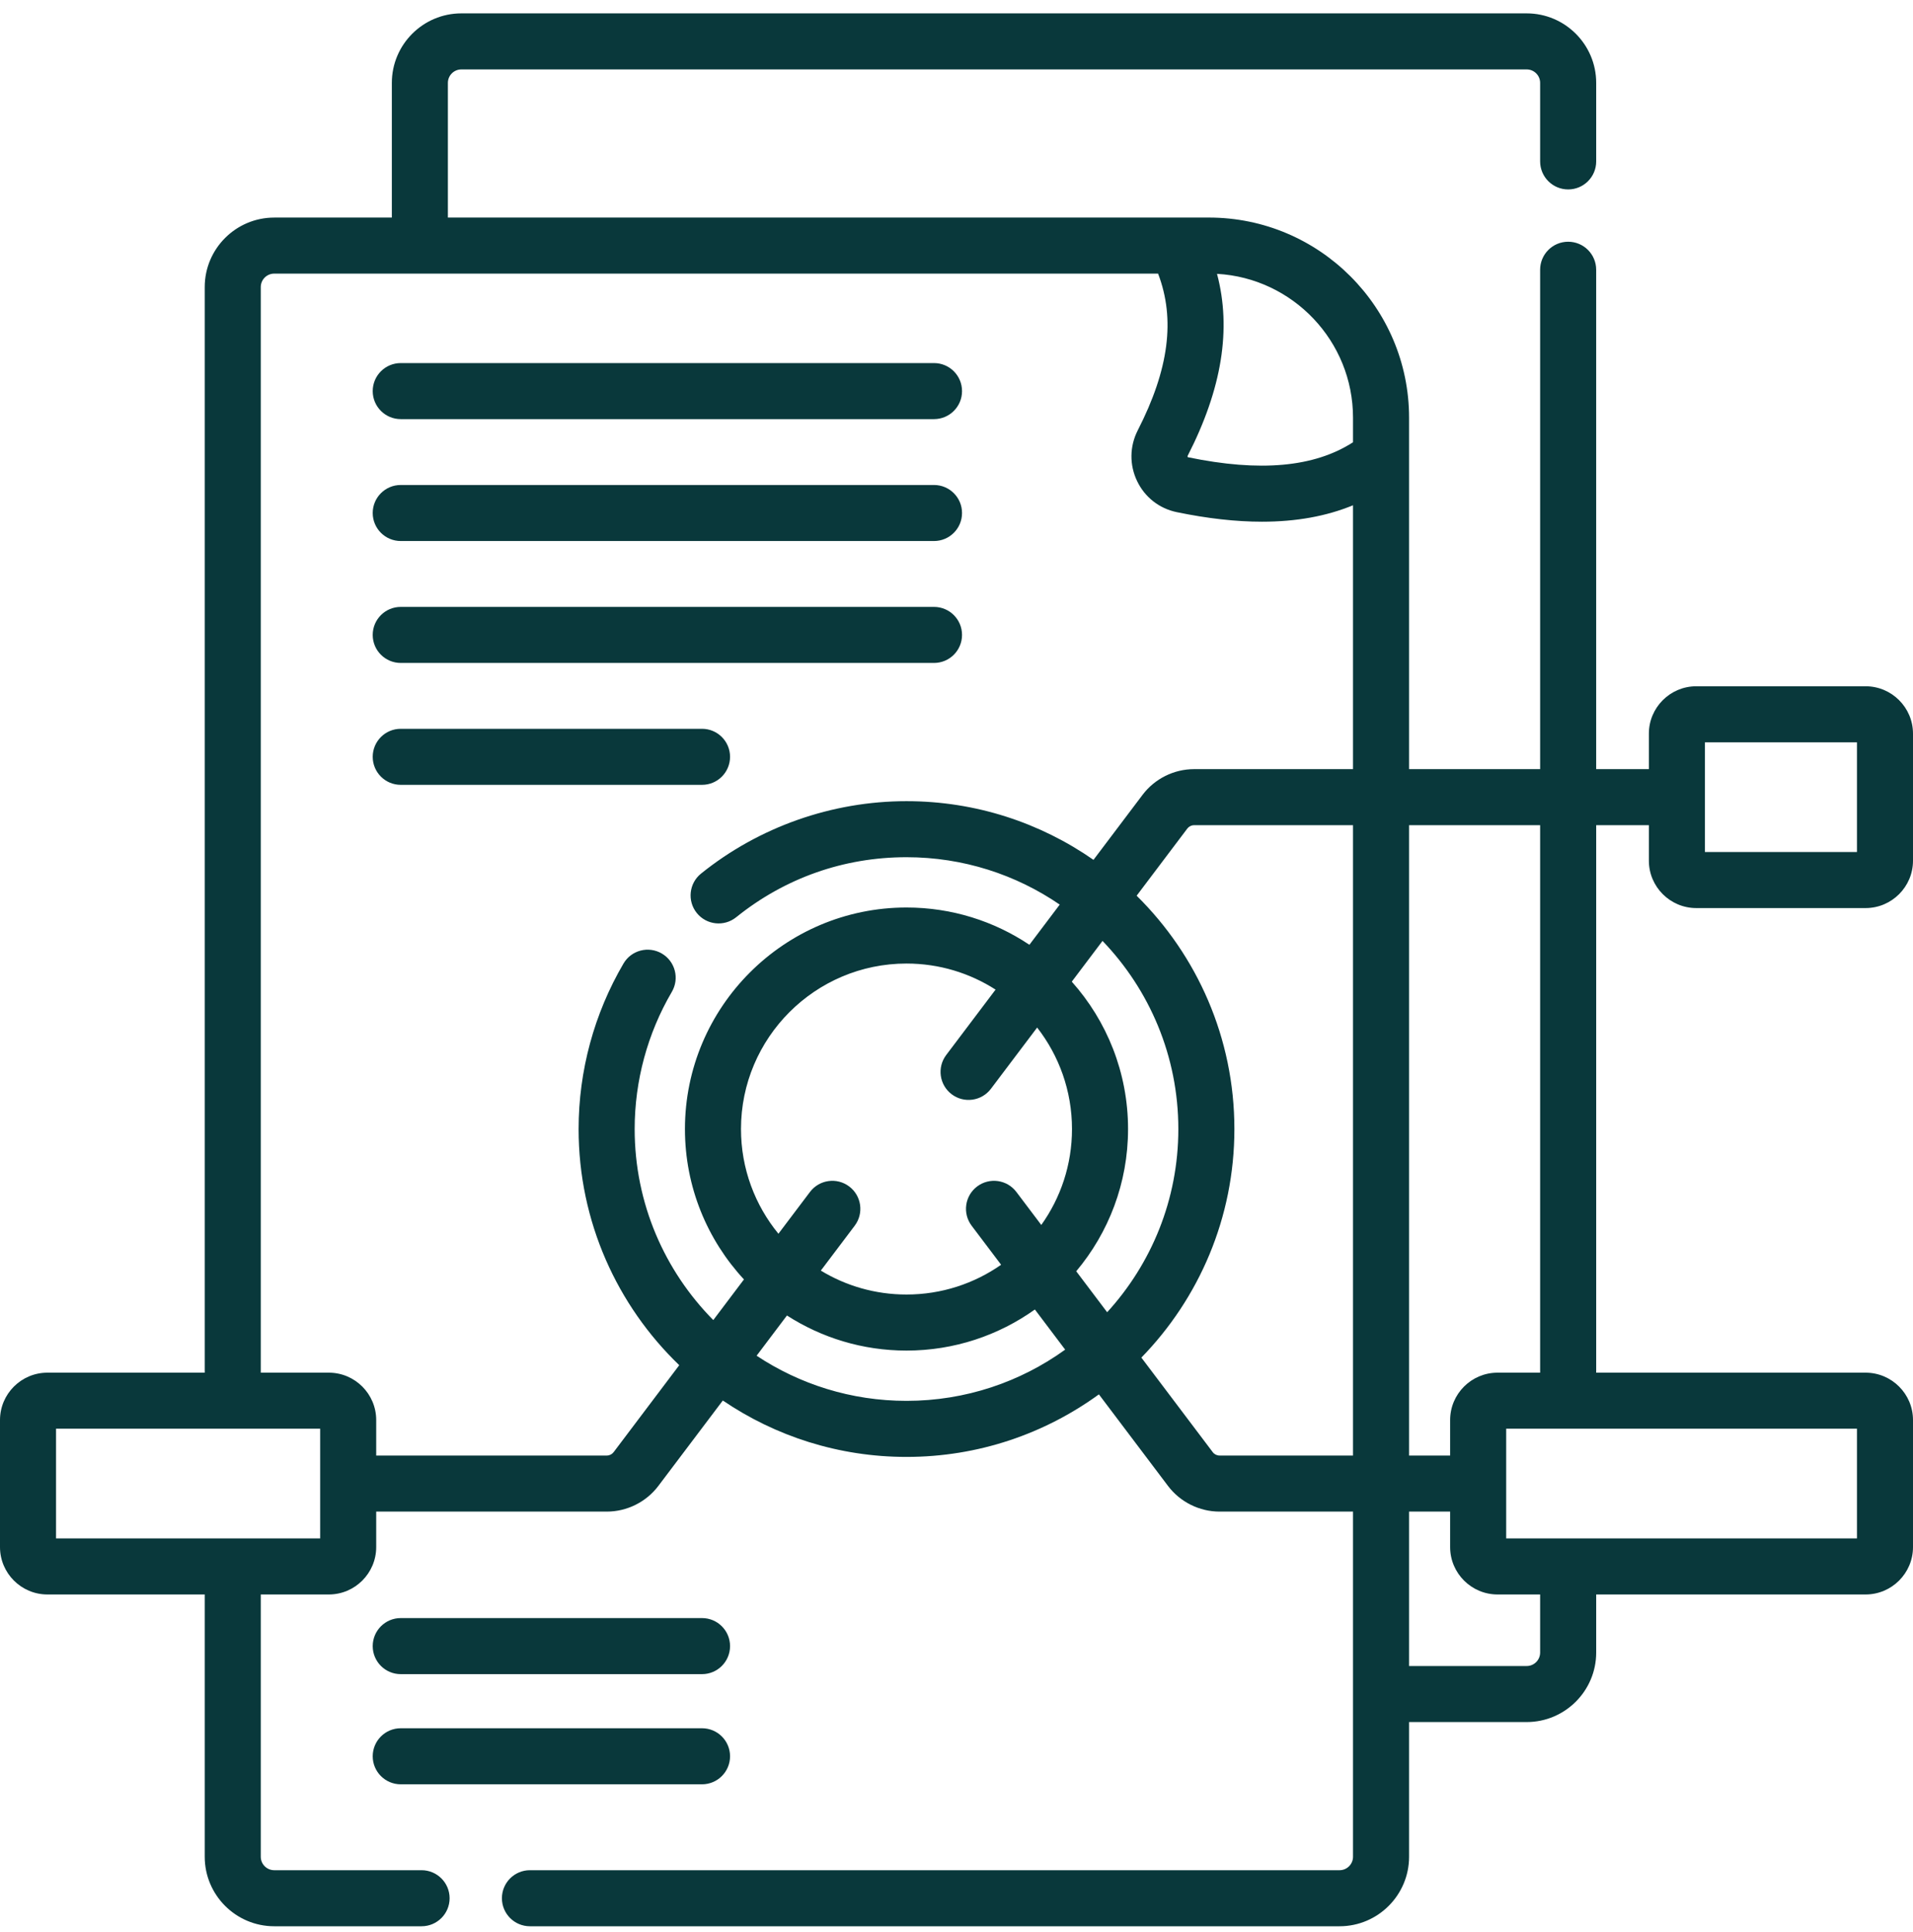
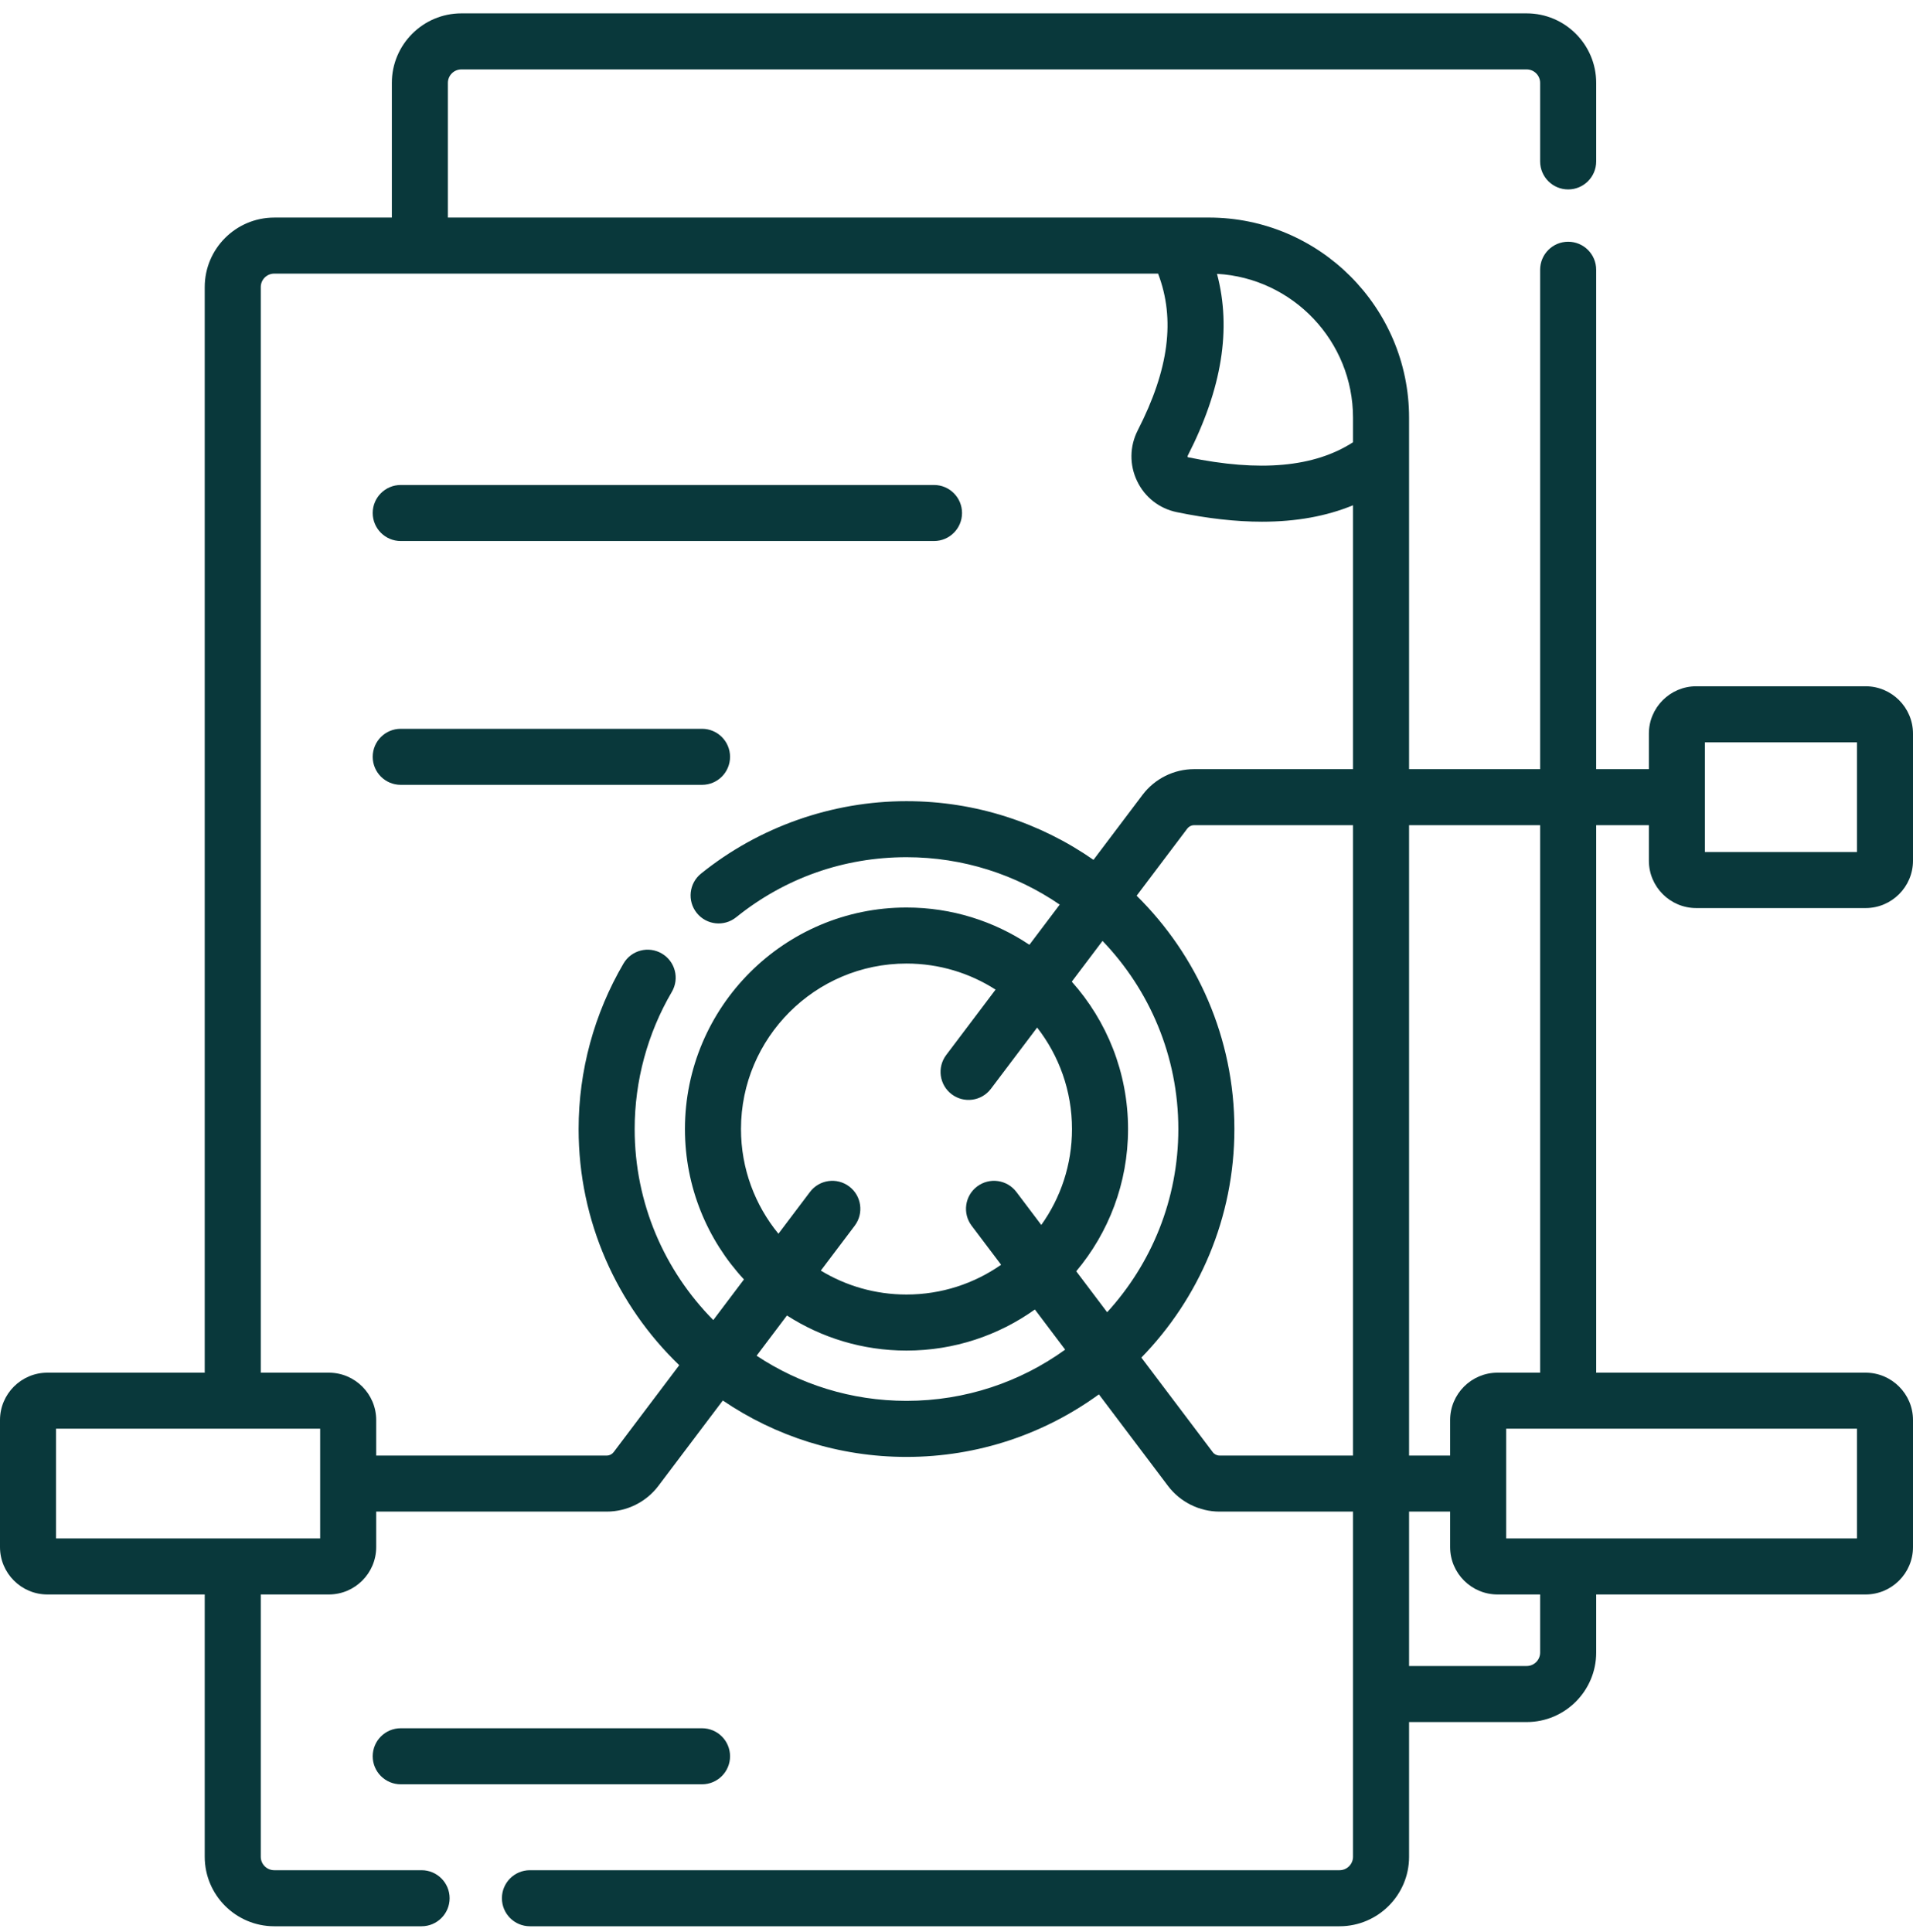
<svg xmlns="http://www.w3.org/2000/svg" width="102" height="103" viewBox="0 0 102 103" fill="none">
  <g clip-path="url(#clip0_45_108)">
    <path d="M90.445 48.421H99.472C100.866 48.421 102 47.287 102 45.893V39.122C102 37.728 100.866 36.594 99.472 36.594H90.445C89.051 36.594 87.917 37.728 87.917 39.122V41.013H85.107V14.384C85.107 13.559 84.439 12.89 83.613 12.89C82.788 12.89 82.119 13.559 82.119 14.384V41.013H75.131V24.34C75.131 24.337 75.131 24.335 75.131 24.332V22.274C75.131 16.389 70.343 11.601 64.458 11.601C63.043 11.601 25.985 11.601 23.881 11.601V4.419C23.881 4.024 24.203 3.702 24.598 3.702H81.402C81.797 3.702 82.119 4.023 82.119 4.419V8.607C82.119 9.432 82.788 10.101 83.614 10.101C84.439 10.101 85.108 9.432 85.108 8.607V4.419C85.108 2.376 83.445 0.713 81.402 0.713H24.599C22.555 0.713 20.893 2.376 20.893 4.419V11.602H14.621C12.578 11.602 10.916 13.264 10.916 15.307V73.195H2.527C1.134 73.195 0 74.329 0 75.722V82.494C0 83.888 1.134 85.022 2.527 85.022H10.916V99.008C10.916 101.051 12.578 102.714 14.621 102.714H22.478C23.304 102.714 23.973 102.045 23.973 101.219C23.973 100.394 23.304 99.725 22.478 99.725H14.621C14.226 99.725 13.904 99.404 13.904 99.008V85.022H17.532C18.926 85.022 20.059 83.888 20.059 82.494V80.603H32.357C33.43 80.603 34.456 80.091 35.102 79.235L38.54 74.679C41.336 76.577 44.708 77.687 48.334 77.687C52.164 77.687 55.71 76.449 58.593 74.352L62.278 79.235C62.924 80.091 63.95 80.603 65.022 80.603H72.142V99.008C72.142 99.403 71.82 99.725 71.425 99.725H28.256C27.43 99.725 26.762 100.394 26.762 101.219C26.762 102.045 27.43 102.714 28.256 102.714H71.425C73.469 102.714 75.131 101.051 75.131 99.008V91.825H81.402C83.445 91.825 85.108 90.163 85.108 88.119V85.021L99.472 85.022C100.866 85.022 102 83.888 102 82.494V75.722C102 74.329 100.866 73.195 99.472 73.195H85.108V44.002H87.917V45.893C87.917 47.287 89.051 48.421 90.445 48.421ZM72.142 22.274V23.583C70.072 24.916 67.185 25.176 63.349 24.383C63.337 24.38 63.332 24.379 63.325 24.363C63.311 24.334 63.322 24.314 63.327 24.303C65.152 20.735 65.671 17.538 64.89 14.602C68.927 14.827 72.142 18.182 72.142 22.274ZM17.071 82.033H2.988V76.183H17.071V82.033ZM32.717 77.435C32.632 77.547 32.498 77.614 32.357 77.614H20.059V75.722C20.059 74.329 18.926 73.195 17.532 73.195H13.904V15.307C13.904 14.912 14.226 14.59 14.621 14.59H61.748C62.677 17.02 62.325 19.701 60.666 22.943C60.228 23.8 60.215 24.788 60.63 25.654C61.041 26.513 61.811 27.116 62.742 27.309C64.385 27.649 65.899 27.819 67.291 27.819C69.11 27.819 70.722 27.528 72.142 26.943V41.013H63.666C62.593 41.013 61.568 41.525 60.922 42.381L58.304 45.85C55.474 43.878 52.037 42.721 48.334 42.721C44.362 42.721 40.471 44.092 37.379 46.583C36.736 47.1 36.635 48.041 37.152 48.684C37.669 49.326 38.609 49.428 39.253 48.91C41.854 46.816 44.994 45.709 48.334 45.709C51.362 45.709 54.176 46.642 56.504 48.236L54.887 50.379C53.011 49.123 50.756 48.391 48.334 48.391C41.82 48.391 36.521 53.69 36.521 60.204C36.521 63.296 37.715 66.115 39.667 68.223L38.032 70.39C35.441 67.77 33.84 64.171 33.84 60.204C33.84 57.632 34.525 55.103 35.822 52.889C36.239 52.177 36 51.262 35.288 50.845C34.576 50.428 33.661 50.666 33.244 51.379C31.679 54.05 30.851 57.102 30.851 60.204C30.851 65.144 32.911 69.613 36.217 72.796L32.717 77.435ZM57.384 67.788C59.108 65.734 60.147 63.088 60.147 60.203C60.147 57.189 59.012 54.434 57.147 52.345L58.786 50.172C61.288 52.778 62.828 56.314 62.828 60.204C62.828 63.964 61.389 67.394 59.033 69.973L57.384 67.788ZM54.193 63.559C53.696 62.9 52.759 62.769 52.1 63.266C51.441 63.763 51.311 64.7 51.807 65.359L53.379 67.441C51.948 68.441 50.208 69.028 48.334 69.028C46.663 69.028 45.099 68.562 43.766 67.752L45.572 65.359C46.069 64.7 45.938 63.763 45.279 63.266C44.621 62.769 43.684 62.9 43.187 63.559L41.505 65.787C40.258 64.265 39.509 62.32 39.509 60.203C39.509 55.337 43.468 51.379 48.334 51.379C50.081 51.379 51.711 51.889 53.083 52.769L50.451 56.257C49.954 56.916 50.085 57.853 50.744 58.35C51.401 58.846 52.338 58.717 52.836 58.057L55.3 54.792C56.464 56.287 57.158 58.166 57.158 60.203C57.158 62.109 56.552 63.875 55.521 65.319L54.193 63.559ZM48.334 74.698C45.383 74.698 42.634 73.811 40.342 72.291L41.96 70.146C43.8 71.33 45.988 72.017 48.334 72.017C50.883 72.017 53.246 71.205 55.179 69.826L56.794 71.967C54.412 73.685 51.489 74.698 48.334 74.698ZM65.023 77.614C64.882 77.614 64.748 77.547 64.664 77.435L60.857 72.391C63.925 69.24 65.817 64.939 65.817 60.204C65.817 55.341 63.821 50.935 60.605 47.762L63.307 44.181C63.392 44.069 63.526 44.002 63.666 44.002H72.142V77.614H65.023V77.614ZM82.119 88.119C82.119 88.515 81.798 88.837 81.402 88.837H75.131V80.603H77.32V82.494C77.32 83.888 78.454 85.022 79.848 85.022H82.119V88.119ZM99.012 82.033L80.309 82.033V76.183H99.012V82.033ZM82.119 73.195H79.848C78.454 73.195 77.32 74.329 77.32 75.722V77.614H75.131V44.002H82.119V73.195ZM90.906 39.583H99.012V45.432H90.906V39.583Z" fill="#09383B" />
-     <path d="M21.367 22.349H49.801C50.627 22.349 51.295 21.68 51.295 20.855C51.295 20.029 50.627 19.36 49.801 19.36H21.367C20.541 19.36 19.873 20.029 19.873 20.855C19.873 21.68 20.541 22.349 21.367 22.349Z" fill="#09383B" />
    <path d="M21.367 28.849H49.801C50.627 28.849 51.295 28.18 51.295 27.355C51.295 26.53 50.627 25.861 49.801 25.861H21.367C20.541 25.861 19.873 26.53 19.873 27.355C19.873 28.18 20.541 28.849 21.367 28.849Z" fill="#09383B" />
-     <path d="M21.367 35.35H49.801C50.627 35.35 51.295 34.681 51.295 33.856C51.295 33.03 50.627 32.362 49.801 32.362H21.367C20.541 32.362 19.873 33.03 19.873 33.856C19.873 34.681 20.541 35.35 21.367 35.35Z" fill="#09383B" />
    <path d="M38.926 40.356C38.926 39.531 38.257 38.862 37.432 38.862H21.367C20.541 38.862 19.873 39.531 19.873 40.356C19.873 41.182 20.541 41.85 21.367 41.85H37.432C38.257 41.85 38.926 41.182 38.926 40.356Z" fill="#09383B" />
-     <path d="M21.367 89.27H37.432C38.257 89.27 38.926 88.601 38.926 87.776C38.926 86.95 38.257 86.281 37.432 86.281H21.367C20.541 86.281 19.873 86.95 19.873 87.776C19.873 88.601 20.541 89.27 21.367 89.27Z" fill="#09383B" />
    <path d="M21.367 95.144H37.432C38.257 95.144 38.926 94.475 38.926 93.65C38.926 92.824 38.257 92.156 37.432 92.156H21.367C20.541 92.156 19.873 92.824 19.873 93.65C19.873 94.475 20.541 95.144 21.367 95.144Z" fill="#09383B" />
  </g>
  <defs>
    <clipPath id="clip0_45_108">
      <rect width="102" height="102" fill="white" transform="translate(0 0.713)" />
    </clipPath>
  </defs>
</svg>